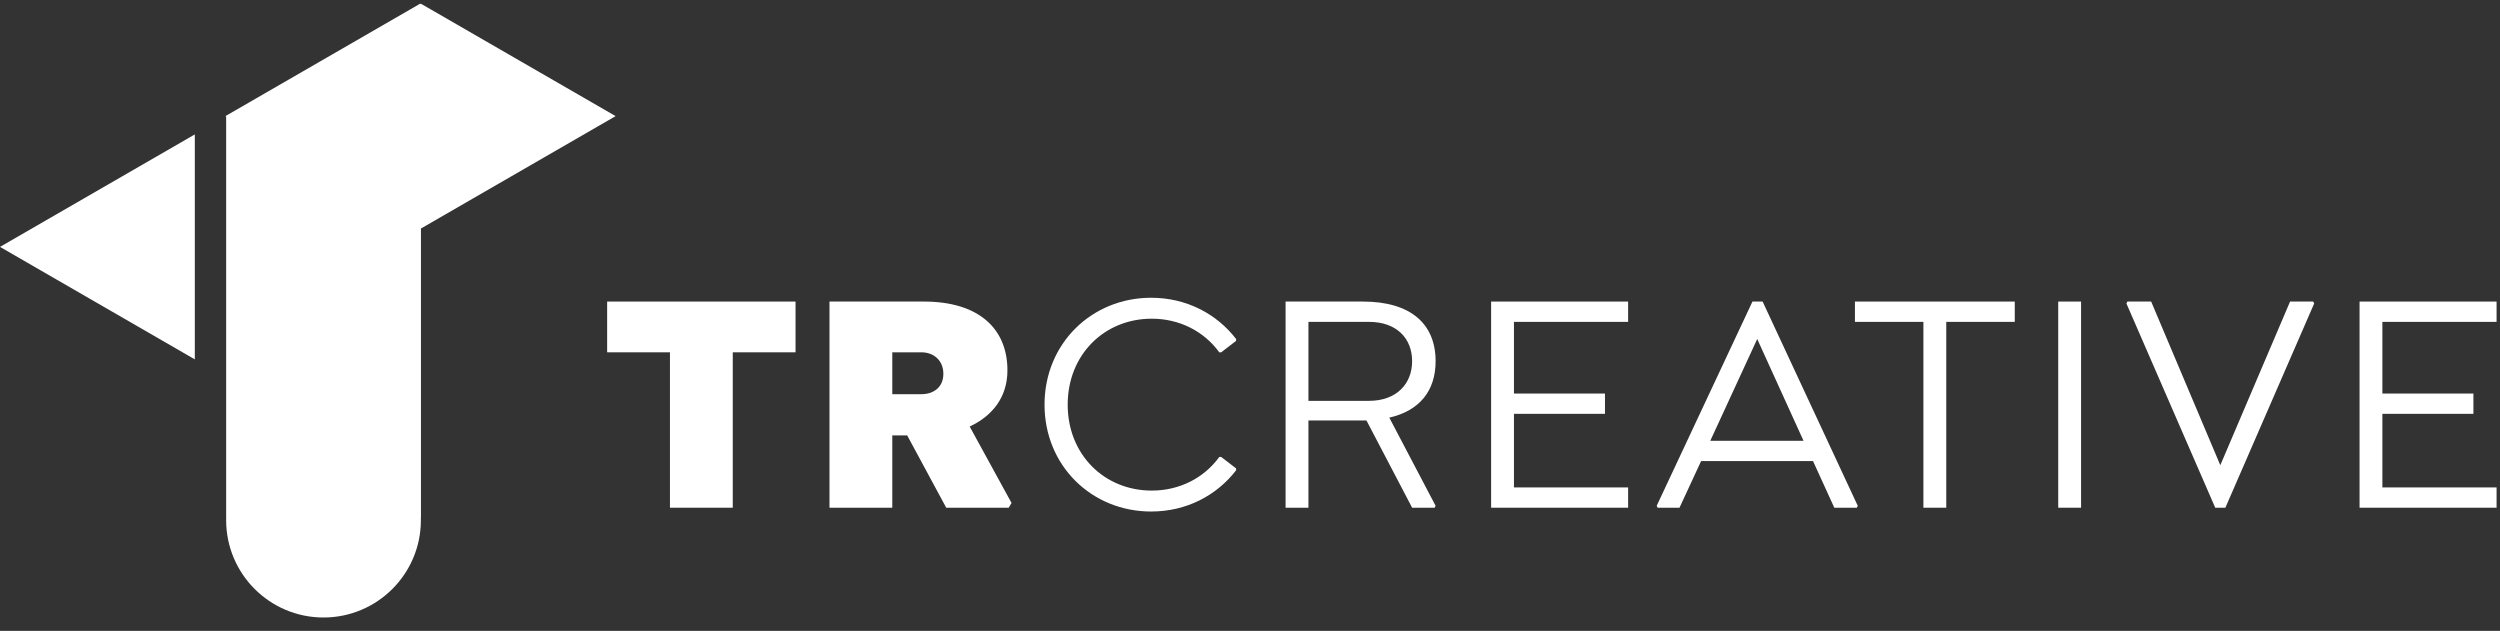
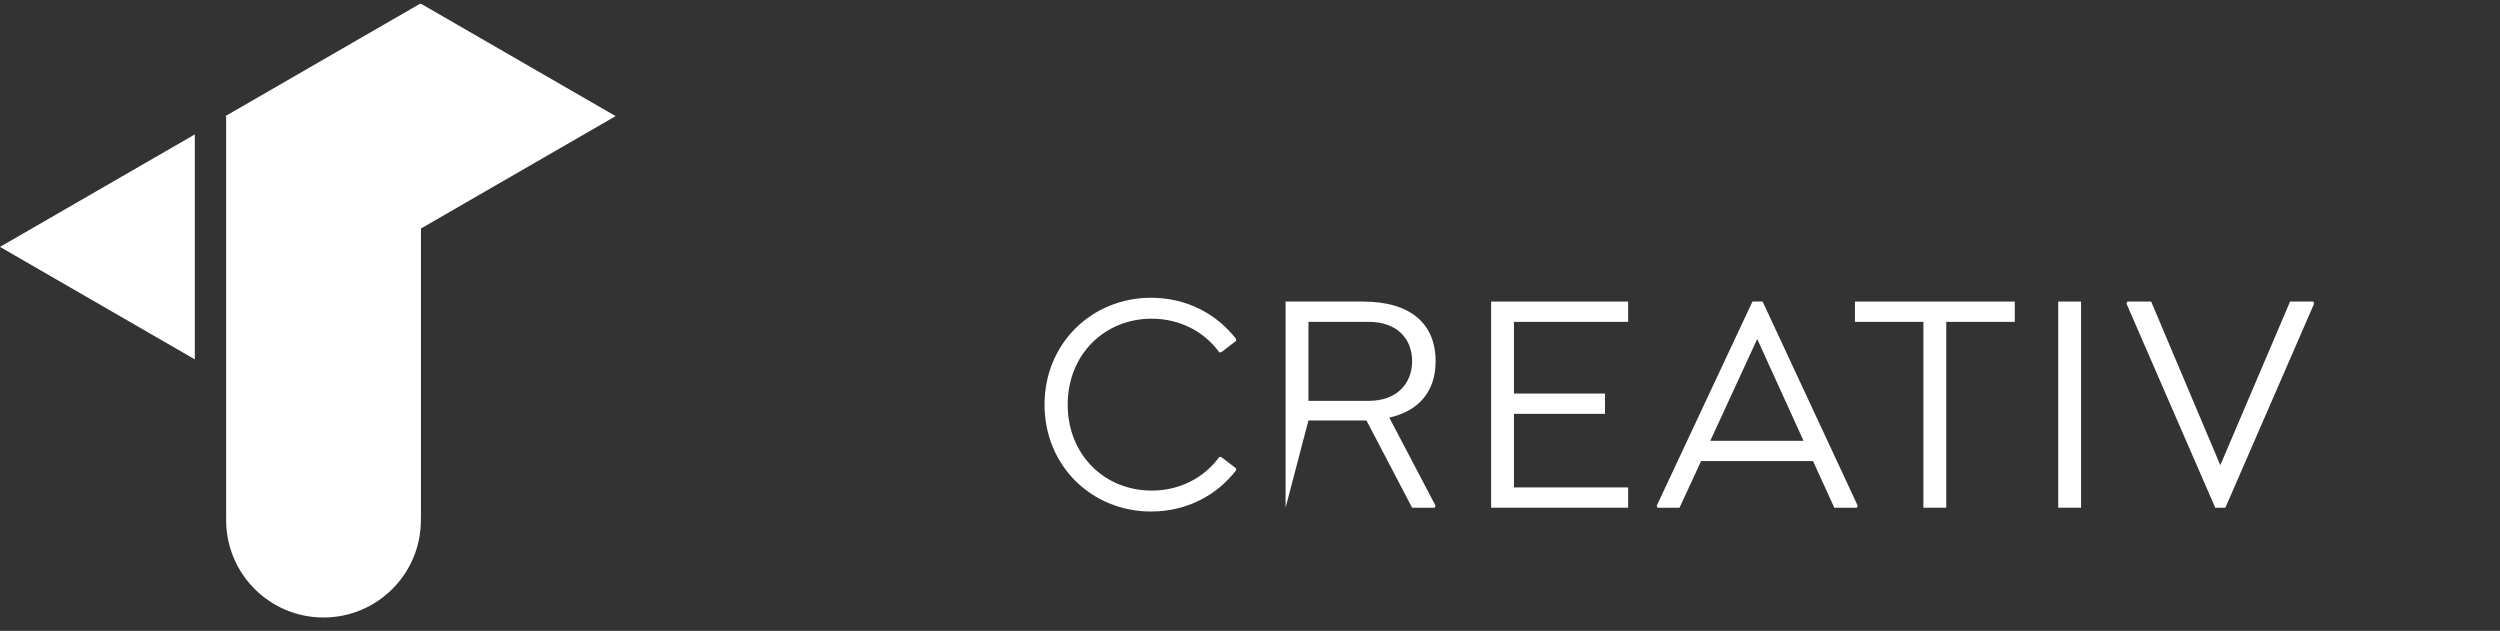
<svg xmlns="http://www.w3.org/2000/svg" width="107px" height="27px" viewBox="0 0 107 27" version="1.1">
  <rect x="0" y="0" width="107" height="27" fill="#333333" stroke="none" />
  <title>Group 4</title>
  <desc>Created with Sketch.</desc>
  <g id="Symbols" stroke="none" stroke-width="1" fill="none" fill-rule="evenodd">
    <g id="Footer---White" transform="translate(-1183, -416)" fill="#FFFFFF">
      <g id="Group-4" transform="translate(1183, 416)">
        <g id="Group-21">
-           <polygon id="Fill-1" points="31.362 21.73 28.674 21.73 28.674 15.079 25.986 15.079 25.986 12.907 34.049 12.907 34.049 15.079 31.362 15.079" />
          <g id="Group-20" transform="translate(0, 0.014)">
-             <path d="M38.19,16.857 L39.439,16.857 C39.941,16.857 40.376,16.571 40.376,15.988 C40.376,15.391 39.941,15.065 39.439,15.065 L38.19,15.065 L38.19,16.857 Z M43.294,21.513 L43.172,21.716 L40.498,21.716 L38.828,18.621 L38.19,18.621 L38.19,21.716 L35.502,21.716 L35.502,12.893 L39.547,12.893 C41.869,12.893 43.118,14.033 43.118,15.838 C43.118,16.992 42.466,17.793 41.502,18.241 L43.294,21.513 Z" id="Fill-2" />
            <path d="M44.706,17.305 C44.706,14.685 46.729,12.73 49.267,12.73 C50.787,12.73 52.077,13.422 52.905,14.495 L52.905,14.576 L52.267,15.065 L52.185,15.065 C51.534,14.169 50.489,13.626 49.294,13.626 C47.272,13.626 45.697,15.16 45.697,17.305 C45.697,19.449 47.272,20.983 49.294,20.983 C50.489,20.983 51.534,20.44 52.185,19.544 L52.267,19.544 L52.905,20.033 L52.905,20.115 C52.077,21.187 50.787,21.879 49.267,21.879 C46.729,21.879 44.706,19.925 44.706,17.305" id="Fill-4" />
-             <path d="M56.001,17.142 L58.593,17.142 C59.774,17.142 60.439,16.409 60.439,15.445 C60.439,14.468 59.774,13.762 58.593,13.762 L56.001,13.762 L56.001,17.142 Z M59.462,17.861 L61.444,21.635 L61.403,21.716 L60.439,21.716 L58.485,17.983 L58.335,17.983 L56.001,17.983 L56.001,21.716 L55.023,21.716 L55.023,12.893 L58.335,12.893 C60.371,12.893 61.444,13.843 61.444,15.445 C61.444,16.707 60.765,17.562 59.462,17.861 Z" id="Fill-6" />
+             <path d="M56.001,17.142 L58.593,17.142 C59.774,17.142 60.439,16.409 60.439,15.445 C60.439,14.468 59.774,13.762 58.593,13.762 L56.001,13.762 L56.001,17.142 Z M59.462,17.861 L61.444,21.635 L61.403,21.716 L60.439,21.716 L58.485,17.983 L58.335,17.983 L56.001,17.983 L55.023,21.716 L55.023,12.893 L58.335,12.893 C60.371,12.893 61.444,13.843 61.444,15.445 C61.444,16.707 60.765,17.562 59.462,17.861 Z" id="Fill-6" />
            <polygon id="Fill-8" points="64.797 13.762 64.797 16.83 68.693 16.83 68.693 17.698 64.797 17.698 64.797 20.848 69.684 20.848 69.684 21.716 63.82 21.716 63.82 12.893 69.684 12.893 69.684 13.762" />
            <path d="M77.191,18.852 L75.209,14.495 L73.2,18.852 L77.191,18.852 Z M79.512,21.635 L79.471,21.716 L78.508,21.716 L77.598,19.721 L72.807,19.721 L71.883,21.716 L70.947,21.716 L70.906,21.635 L75.005,12.893 L75.44,12.893 L79.512,21.635 Z" id="Fill-10" />
            <polygon id="Fill-12" points="83.3 21.716 82.322 21.716 82.322 13.762 79.391 13.762 79.391 12.893 86.232 12.893 86.232 13.762 83.3 13.762" />
            <polygon id="Fill-14" points="88.092 21.716 89.07 21.716 89.07 12.893 88.092 12.893" />
            <polygon id="Fill-16" points="99.047 12.975 95.246 21.716 94.812 21.716 91.011 12.975 91.052 12.893 92.07 12.893 95.029 19.897 98.015 12.893 99.006 12.893" />
-             <polygon id="Fill-17" points="101.966 13.762 101.966 16.83 105.862 16.83 105.862 17.698 101.966 17.698 101.966 20.848 106.853 20.848 106.853 21.716 100.989 21.716 100.989 12.893 106.853 12.893 106.853 13.762" />
            <polygon id="Fill-18" points="8.338 15.367 8.338 5.739 3.12605042e-05 10.553" />
            <path d="M18.017,9.766 L26.348,4.956 L18.017,0.146 L18.017,0.142 L18.014,0.144 L18.01,0.142 L18.01,0.146 L17.985,0.16 L17.985,0.142 L9.647,4.956 L9.679,4.974 L9.679,22.141 L9.682,22.141 C9.681,22.176 9.679,22.212 9.679,22.248 C9.679,24.549 11.545,26.415 13.846,26.415 C16.148,26.415 18.014,24.549 18.014,22.248 C18.014,22.212 18.012,22.176 18.011,22.141 L18.017,22.141 L18.017,18.081 L18.017,9.77 L18.017,9.766 Z" id="Fill-19" />
          </g>
        </g>
      </g>
    </g>
  </g>
</svg>